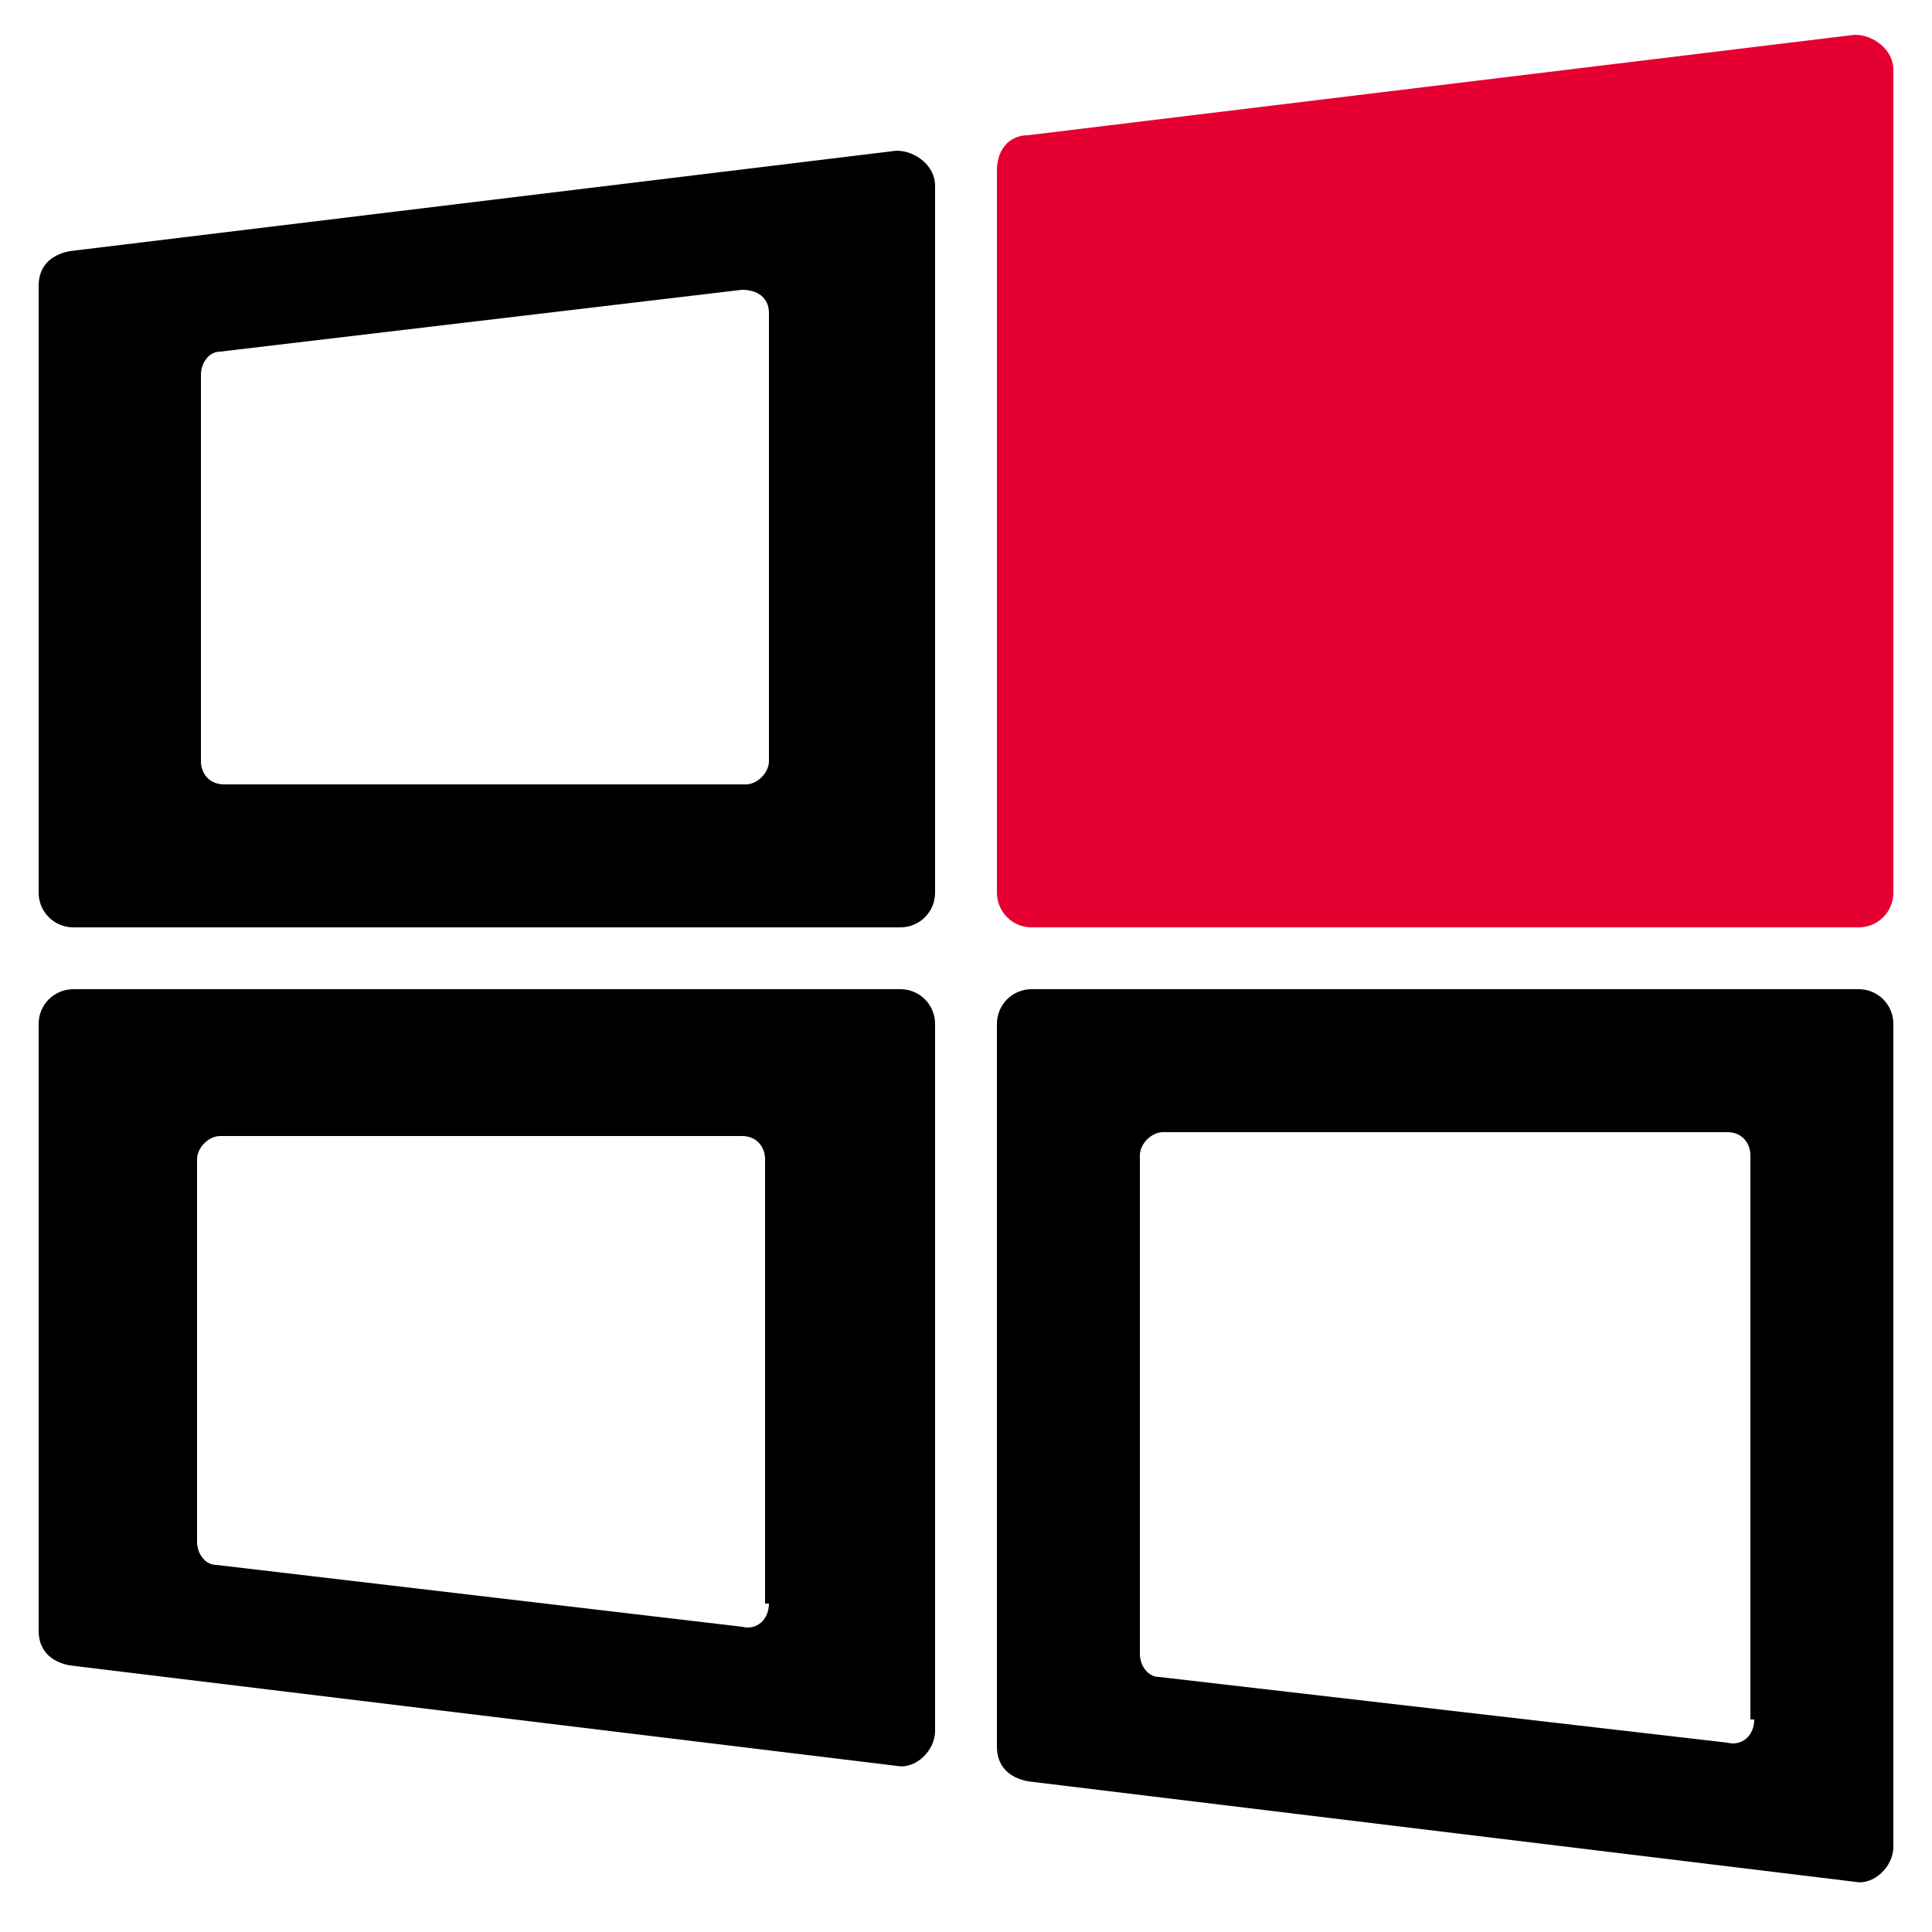
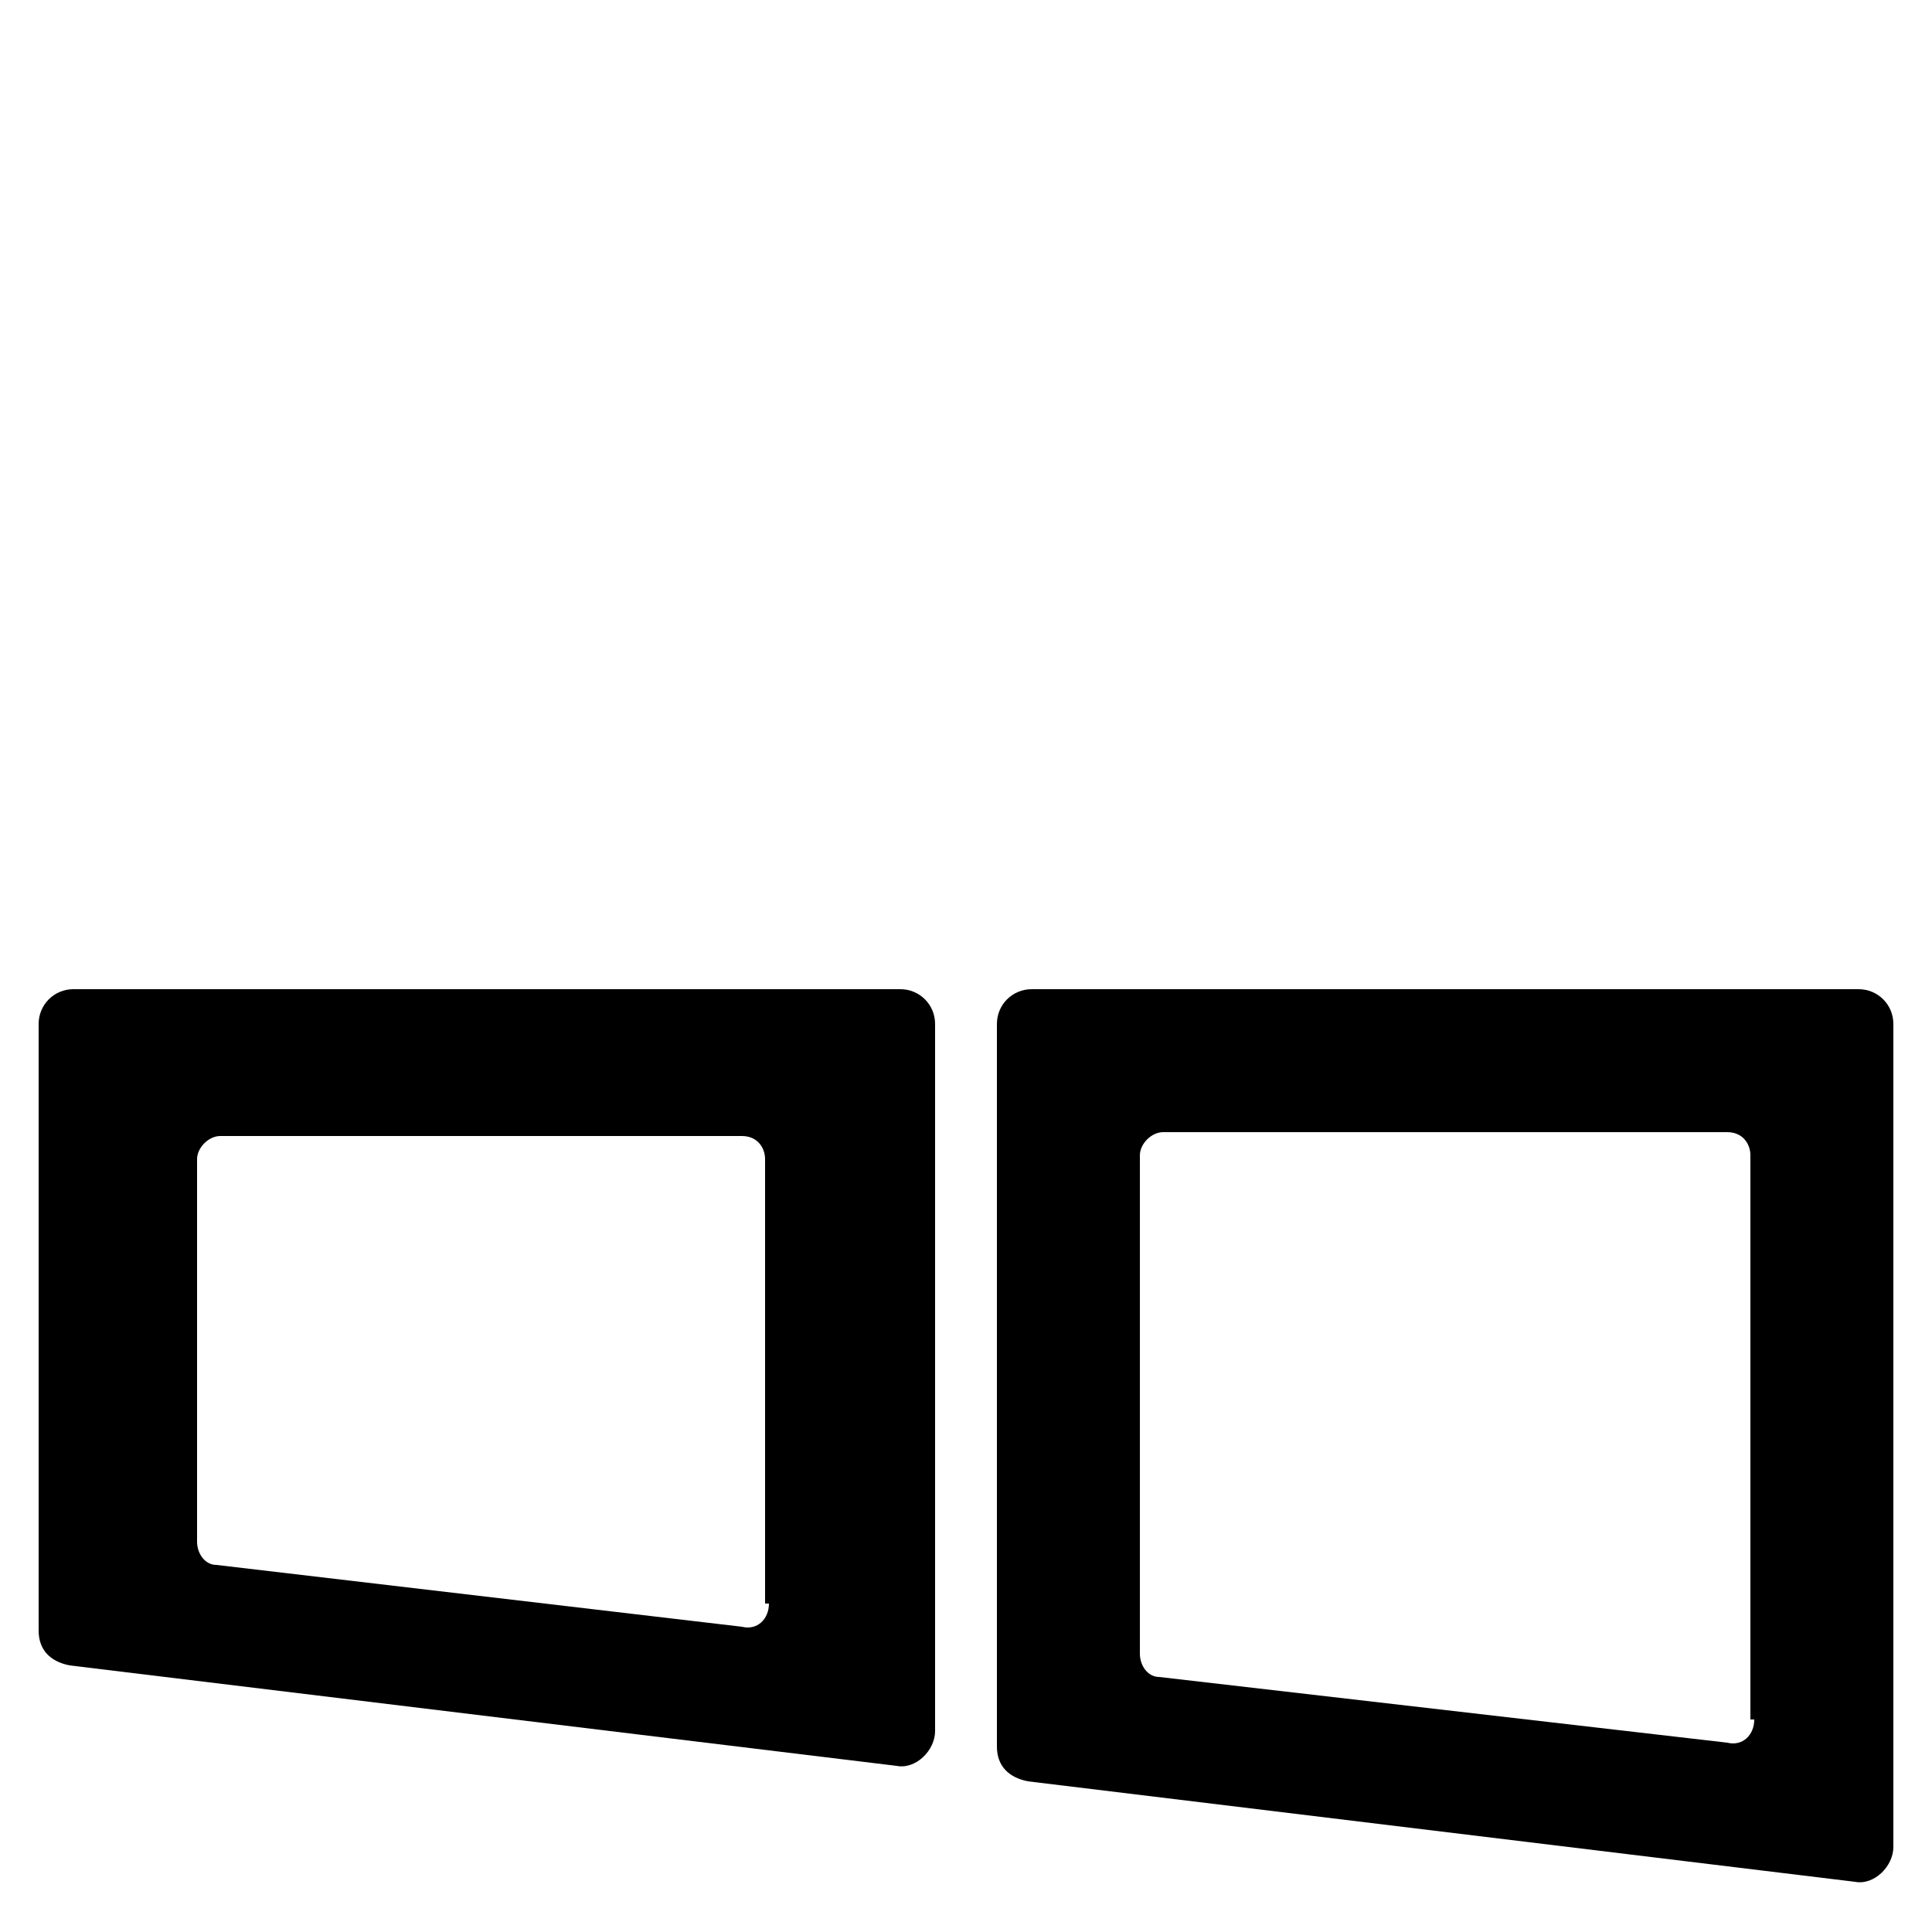
<svg xmlns="http://www.w3.org/2000/svg" version="1.1" id="Layer_1" x="0px" y="0px" viewBox="0 0 50 50" style="enable-background:new 0 0 50 50;" xml:space="preserve">
  <style type="text/css">
	.st0{fill:#E60031;}
</style>
  <g>
-     <path d="M23.2,3.9L1.8,6.5C1.3,6.6,1,6.9,1,7.4v15.7C1,23.6,1.4,24,1.9,24h21.4c0.5,0,0.9-0.4,0.9-0.9V4.8   C24.2,4.3,23.7,3.9,23.2,3.9z M19.9,19.7c0,0.3-0.3,0.6-0.6,0.6H5.8c-0.4,0-0.6-0.3-0.6-0.6V9.7c0-0.3,0.2-0.6,0.5-0.6l13.5-1.6   c0.4,0,0.7,0.2,0.7,0.6V19.7z" />
-     <path class="st0" d="M49,1.8v21.3c0,0.5-0.4,0.9-0.9,0.9H26.7c-0.5,0-0.9-0.4-0.9-0.9V4.4c0-0.5,0.3-0.9,0.8-0.9L48,0.9   C48.5,0.9,49,1.3,49,1.8z" />
    <path d="M48.1,25.6H26.7c-0.5,0-0.9,0.4-0.9,0.9v18.7c0,0.5,0.3,0.8,0.8,0.9L48,48.7c0.5,0.1,1-0.4,1-0.9V26.5   C49,26,48.6,25.6,48.1,25.6z M45.4,44.5c0,0.4-0.3,0.7-0.7,0.6L30,43.4c-0.3,0-0.5-0.3-0.5-0.6V29.9c0-0.3,0.3-0.6,0.6-0.6h14.6   c0.4,0,0.6,0.3,0.6,0.6V44.5z" />
  </g>
  <path d="M23.3,25.6H1.9C1.4,25.6,1,26,1,26.5v15.7c0,0.5,0.3,0.8,0.8,0.9l21.4,2.6c0.5,0.1,1-0.4,1-0.9V26.5  C24.2,26,23.8,25.6,23.3,25.6z M19.9,41.5c0,0.4-0.3,0.7-0.7,0.6L5.6,40.5c-0.3,0-0.5-0.3-0.5-0.6v-9.9c0-0.3,0.3-0.6,0.6-0.6h13.5  c0.4,0,0.6,0.3,0.6,0.6V41.5z" />
</svg>